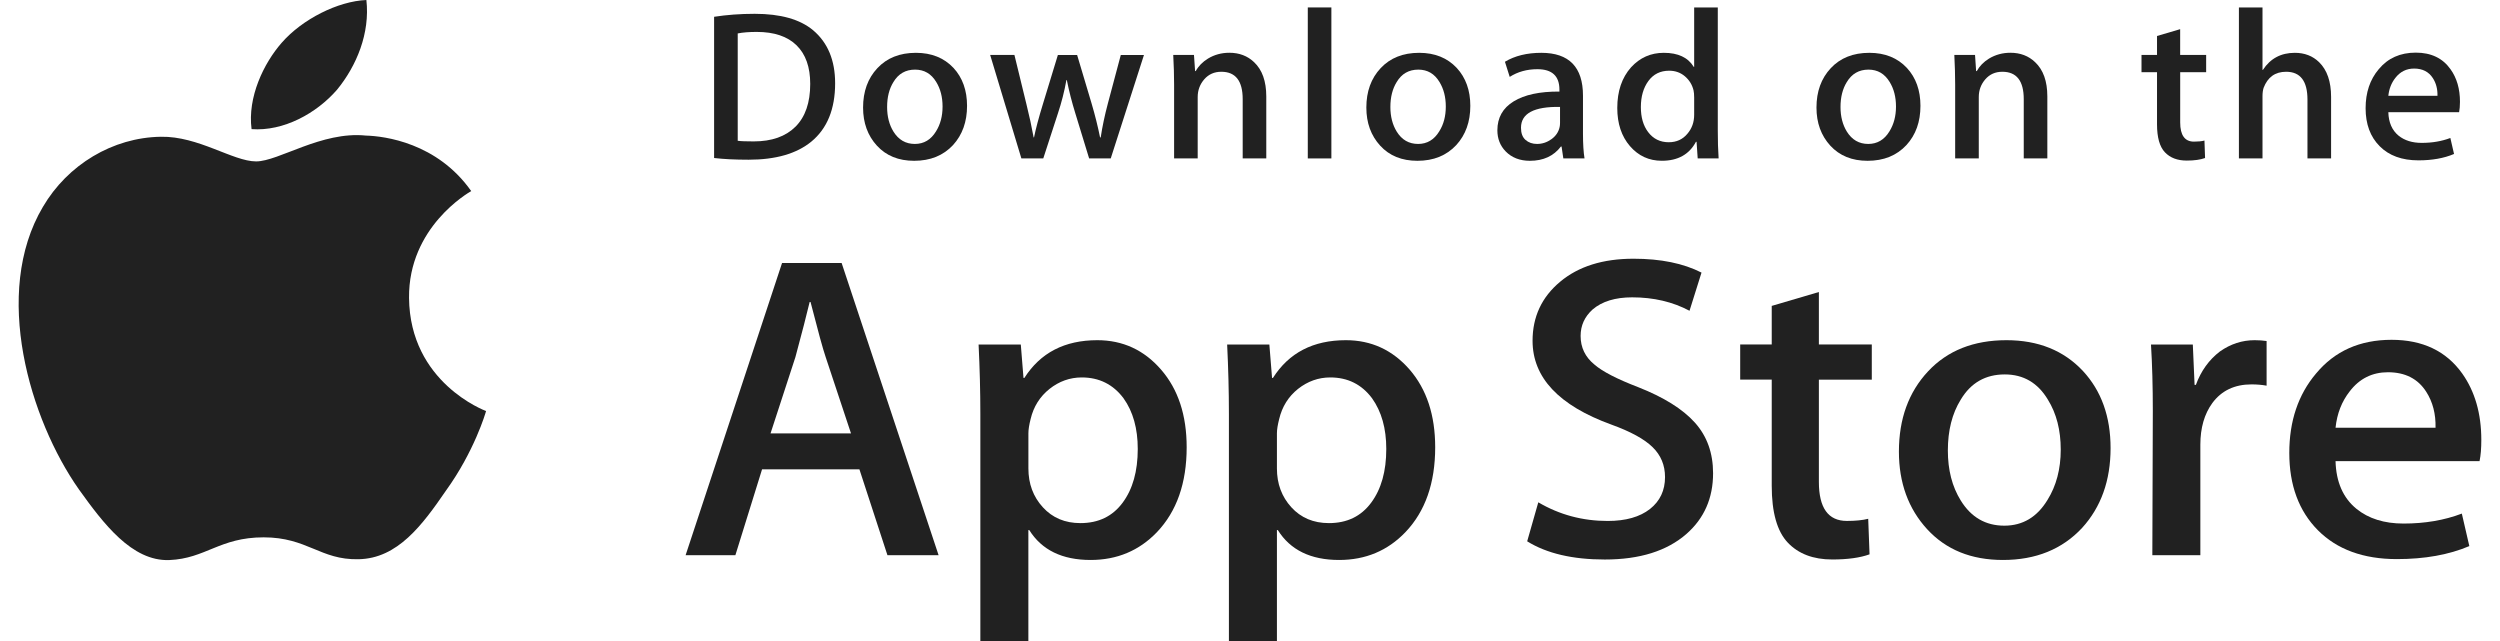
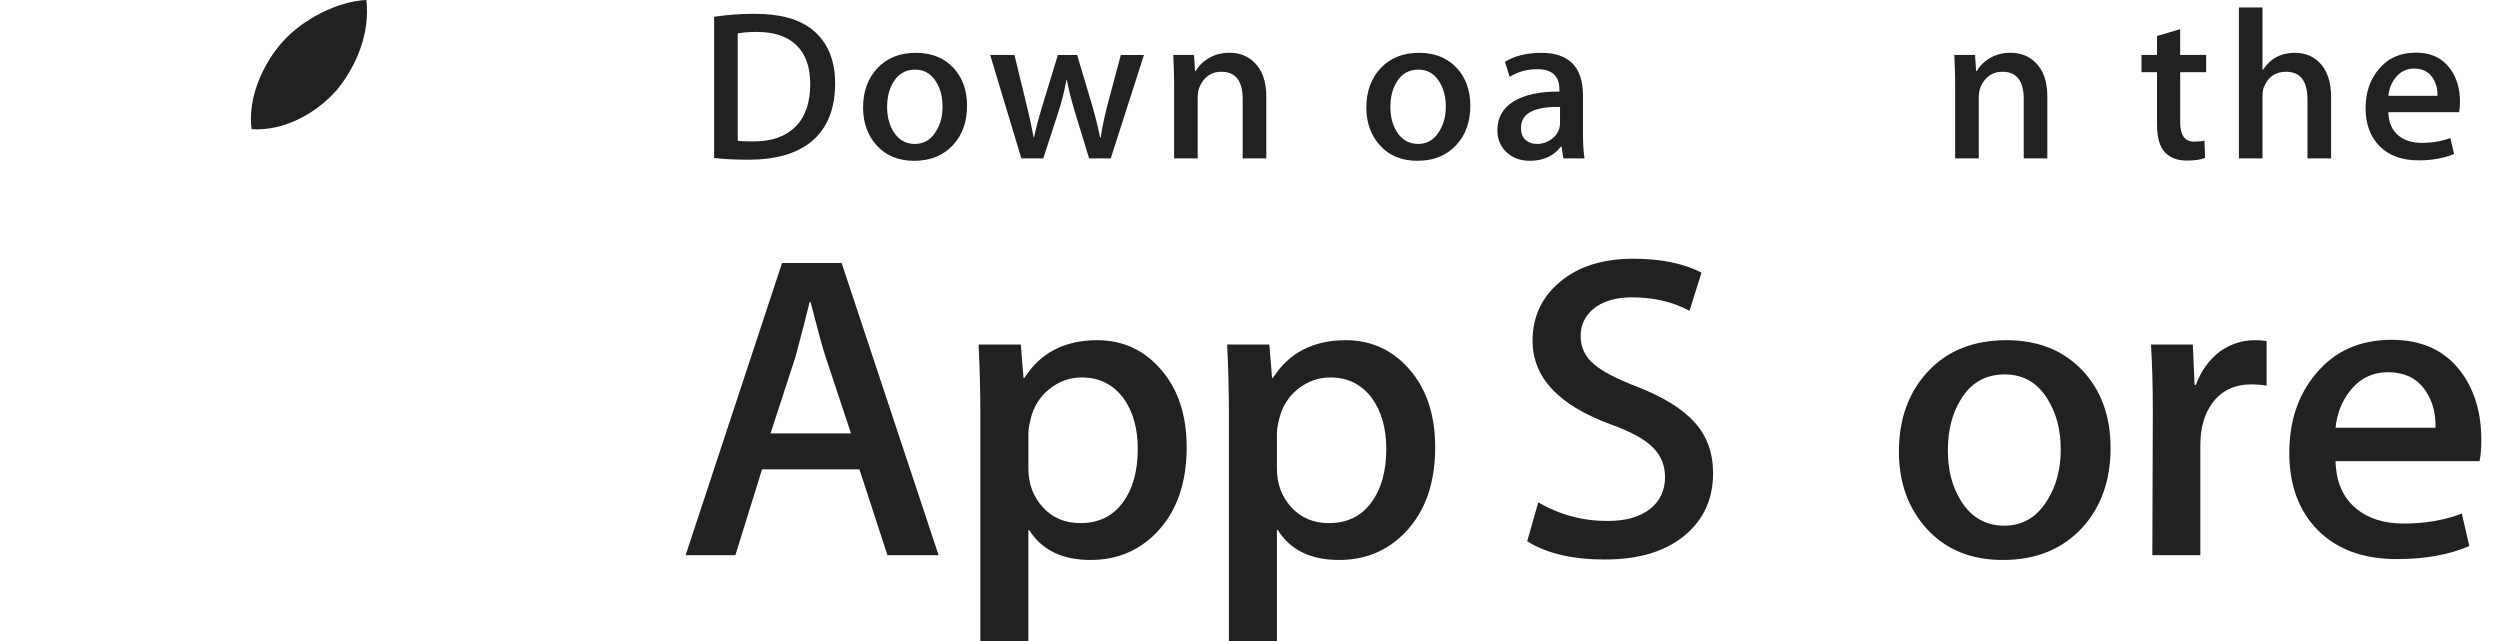
<svg xmlns="http://www.w3.org/2000/svg" width="78" height="20" viewBox="0 0 78 20" fill="none">
-   <path d="M12.762 9.293C12.741 7.086 14.616 6.012 14.702 5.962C13.64 4.453 11.995 4.246 11.416 4.23C10.034 4.088 8.694 5.036 7.99 5.036C7.272 5.036 6.188 4.244 5.02 4.267C3.516 4.289 2.109 5.138 1.338 6.456C-0.254 9.143 0.933 13.092 2.459 15.265C3.222 16.328 4.113 17.516 5.28 17.474C6.422 17.428 6.848 16.765 8.226 16.765C9.591 16.765 9.992 17.474 11.182 17.448C12.407 17.428 13.178 16.379 13.915 15.306C14.796 14.086 15.15 12.886 15.165 12.824C15.136 12.814 12.785 11.94 12.762 9.293Z" fill="#212121" />
  <path d="M10.514 2.801C11.128 2.052 11.548 1.034 11.431 0C10.542 0.038 9.431 0.599 8.791 1.332C8.225 1.977 7.719 3.035 7.849 4.029C8.848 4.102 9.873 3.538 10.514 2.801Z" fill="#212121" />
  <path d="M29.284 17.322H27.688L26.814 14.644H23.776L22.944 17.322H21.391L24.4 8.206H26.259L29.284 17.322ZM26.551 13.521L25.761 11.141C25.677 10.897 25.52 10.325 25.289 9.423H25.261C25.169 9.811 25.021 10.384 24.817 11.141L24.041 13.521H26.551Z" fill="#212121" />
  <path d="M37.024 13.954C37.024 15.072 36.714 15.956 36.095 16.605C35.54 17.182 34.85 17.471 34.028 17.471C33.14 17.471 32.502 17.16 32.113 16.538H32.085V20H30.587V12.913C30.587 12.21 30.568 11.489 30.532 10.749H31.849L31.933 11.791H31.961C32.46 11.006 33.218 10.614 34.236 10.614C35.031 10.614 35.695 10.92 36.226 11.533C36.759 12.147 37.024 12.954 37.024 13.954ZM35.498 14.008C35.498 13.368 35.351 12.841 35.054 12.426C34.73 11.993 34.295 11.776 33.75 11.776C33.381 11.776 33.045 11.897 32.745 12.134C32.444 12.374 32.247 12.687 32.155 13.075C32.109 13.256 32.086 13.404 32.086 13.52V14.616C32.086 15.094 32.236 15.498 32.537 15.827C32.838 16.157 33.228 16.321 33.709 16.321C34.273 16.321 34.712 16.109 35.026 15.685C35.341 15.261 35.498 14.703 35.498 14.008Z" fill="#212121" />
  <path d="M44.778 13.954C44.778 15.072 44.468 15.956 43.848 16.605C43.294 17.182 42.605 17.471 41.782 17.471C40.894 17.471 40.256 17.16 39.868 16.538H39.84V20H38.342V12.913C38.342 12.21 38.323 11.489 38.287 10.749H39.604L39.688 11.791H39.716C40.215 11.006 40.972 10.614 41.991 10.614C42.785 10.614 43.449 10.92 43.982 11.533C44.512 12.147 44.778 12.954 44.778 13.954ZM43.252 14.008C43.252 13.368 43.104 12.841 42.808 12.426C42.484 11.993 42.05 11.776 41.504 11.776C41.134 11.776 40.799 11.897 40.498 12.134C40.198 12.374 40.002 12.687 39.91 13.075C39.864 13.256 39.84 13.404 39.84 13.52V14.616C39.84 15.094 39.99 15.498 40.29 15.827C40.59 16.156 40.981 16.321 41.463 16.321C42.027 16.321 42.466 16.109 42.78 15.685C43.095 15.261 43.252 14.703 43.252 14.008Z" fill="#212121" />
  <path d="M53.448 14.765C53.448 15.541 53.172 16.172 52.617 16.659C52.008 17.191 51.16 17.457 50.071 17.457C49.065 17.457 48.258 17.268 47.648 16.889L47.995 15.672C48.652 16.059 49.374 16.254 50.16 16.254C50.724 16.254 51.163 16.129 51.479 15.881C51.793 15.633 51.949 15.3 51.949 14.885C51.949 14.515 51.82 14.204 51.561 13.951C51.303 13.698 50.872 13.463 50.271 13.246C48.634 12.651 47.816 11.779 47.816 10.632C47.816 9.883 48.103 9.268 48.677 8.79C49.249 8.311 50.012 8.072 50.966 8.072C51.816 8.072 52.523 8.217 53.087 8.505L52.713 9.696C52.186 9.416 51.59 9.277 50.923 9.277C50.397 9.277 49.985 9.403 49.69 9.655C49.44 9.881 49.315 10.155 49.315 10.481C49.315 10.841 49.458 11.139 49.745 11.373C49.994 11.59 50.447 11.824 51.105 12.077C51.909 12.393 52.5 12.762 52.88 13.185C53.259 13.607 53.448 14.135 53.448 14.765Z" fill="#212121" />
-   <path d="M58.4 11.845H56.749V15.036C56.749 15.848 57.04 16.253 57.623 16.253C57.891 16.253 58.113 16.231 58.288 16.186L58.33 17.295C58.035 17.402 57.646 17.456 57.165 17.456C56.574 17.456 56.111 17.28 55.778 16.929C55.445 16.577 55.278 15.986 55.278 15.157V11.843H54.294V10.747H55.278V9.544L56.749 9.111V10.747H58.4V11.845Z" fill="#212121" />
  <path d="M65.85 13.981C65.85 14.991 65.553 15.821 64.962 16.47C64.341 17.137 63.518 17.471 62.491 17.471C61.502 17.471 60.715 17.151 60.127 16.511C59.54 15.871 59.246 15.063 59.246 14.09C59.246 13.071 59.548 12.237 60.154 11.588C60.759 10.939 61.576 10.614 62.602 10.614C63.592 10.614 64.388 10.934 64.988 11.575C65.563 12.196 65.85 12.998 65.85 13.981ZM64.295 14.028C64.295 13.422 64.163 12.902 63.894 12.469C63.58 11.944 63.131 11.682 62.549 11.682C61.947 11.682 61.489 11.944 61.175 12.469C60.906 12.903 60.773 13.431 60.773 14.056C60.773 14.662 60.906 15.182 61.175 15.615C61.499 16.14 61.952 16.401 62.535 16.401C63.107 16.401 63.556 16.134 63.88 15.601C64.156 15.159 64.295 14.634 64.295 14.028Z" fill="#212121" />
  <path d="M70.718 12.033C70.57 12.006 70.412 11.993 70.246 11.993C69.719 11.993 69.312 12.187 69.025 12.575C68.776 12.917 68.651 13.35 68.651 13.873V17.322H67.153L67.168 12.819C67.168 12.061 67.149 11.371 67.111 10.749H68.416L68.471 12.007H68.512C68.67 11.575 68.92 11.227 69.261 10.966C69.595 10.731 69.955 10.614 70.344 10.614C70.482 10.614 70.607 10.623 70.718 10.64V12.033Z" fill="#212121" />
  <path d="M77.417 13.725C77.417 13.986 77.4 14.207 77.362 14.387H72.869C72.886 15.036 73.103 15.533 73.521 15.875C73.9 16.182 74.389 16.335 74.991 16.335C75.656 16.335 76.263 16.232 76.809 16.024L77.043 17.038C76.406 17.309 75.652 17.444 74.783 17.444C73.738 17.444 72.917 17.144 72.32 16.545C71.724 15.945 71.426 15.14 71.426 14.131C71.426 13.139 71.703 12.314 72.259 11.656C72.841 10.953 73.627 10.602 74.616 10.602C75.588 10.602 76.323 10.953 76.823 11.656C77.218 12.214 77.417 12.905 77.417 13.725ZM75.989 13.346C75.999 12.913 75.901 12.539 75.698 12.223C75.439 11.817 75.04 11.614 74.504 11.614C74.015 11.614 73.616 11.812 73.312 12.209C73.063 12.525 72.915 12.904 72.869 13.345H75.989V13.346Z" fill="#212121" />
  <path d="M26.056 2.598C26.056 3.404 25.808 4.011 25.313 4.419C24.854 4.795 24.202 4.983 23.357 4.983C22.939 4.983 22.58 4.965 22.28 4.93V0.524C22.672 0.463 23.093 0.431 23.548 0.431C24.353 0.431 24.959 0.602 25.368 0.943C25.826 1.329 26.056 1.88 26.056 2.598ZM25.279 2.618C25.279 2.095 25.138 1.694 24.854 1.415C24.57 1.136 24.155 0.996 23.61 0.996C23.378 0.996 23.18 1.011 23.017 1.043V4.392C23.107 4.406 23.273 4.412 23.514 4.412C24.077 4.412 24.512 4.259 24.819 3.953C25.125 3.648 25.279 3.203 25.279 2.618Z" fill="#212121" />
  <path d="M30.172 3.302C30.172 3.799 30.026 4.206 29.736 4.525C29.431 4.853 29.027 5.017 28.522 5.017C28.036 5.017 27.649 4.86 27.36 4.545C27.072 4.23 26.928 3.834 26.928 3.355C26.928 2.855 27.076 2.445 27.374 2.127C27.672 1.808 28.073 1.648 28.577 1.648C29.063 1.648 29.454 1.805 29.75 2.12C30.031 2.425 30.172 2.82 30.172 3.302ZM29.408 3.325C29.408 3.027 29.342 2.772 29.211 2.559C29.056 2.301 28.836 2.172 28.55 2.172C28.255 2.172 28.03 2.301 27.875 2.559C27.743 2.772 27.678 3.031 27.678 3.338C27.678 3.636 27.744 3.892 27.875 4.105C28.035 4.362 28.257 4.491 28.543 4.491C28.825 4.491 29.045 4.36 29.204 4.098C29.34 3.881 29.408 3.623 29.408 3.325Z" fill="#212121" />
  <path d="M35.692 1.714L34.655 4.943H33.981L33.552 3.541C33.443 3.191 33.354 2.843 33.285 2.498H33.272C33.208 2.853 33.12 3.2 33.006 3.541L32.55 4.943H31.867L30.893 1.714H31.65L32.024 3.249C32.115 3.612 32.189 3.958 32.249 4.286H32.262C32.317 4.016 32.408 3.672 32.536 3.256L33.006 1.715H33.606L34.056 3.223C34.165 3.591 34.253 3.945 34.322 4.287H34.342C34.392 3.954 34.467 3.6 34.567 3.223L34.969 1.715H35.692V1.714Z" fill="#212121" />
  <path d="M39.508 4.943H38.772V3.094C38.772 2.524 38.55 2.239 38.105 2.239C37.886 2.239 37.71 2.317 37.573 2.474C37.437 2.631 37.368 2.816 37.368 3.027V4.943H36.632V2.637C36.632 2.353 36.623 2.046 36.605 1.713H37.252L37.287 2.218H37.307C37.393 2.061 37.521 1.931 37.689 1.828C37.888 1.707 38.112 1.646 38.356 1.646C38.665 1.646 38.922 1.744 39.127 1.939C39.381 2.178 39.508 2.535 39.508 3.009V4.943Z" fill="#212121" />
-   <path d="M41.539 4.943H40.803V0.232H41.539V4.943Z" fill="#212121" />
  <path d="M45.874 3.302C45.874 3.799 45.728 4.206 45.437 4.525C45.132 4.853 44.728 5.017 44.224 5.017C43.737 5.017 43.35 4.86 43.062 4.545C42.774 4.23 42.63 3.834 42.63 3.355C42.63 2.855 42.778 2.445 43.076 2.127C43.374 1.808 43.774 1.648 44.278 1.648C44.765 1.648 45.155 1.805 45.451 2.12C45.732 2.425 45.874 2.82 45.874 3.302ZM45.109 3.325C45.109 3.027 45.043 2.772 44.912 2.559C44.758 2.301 44.537 2.172 44.252 2.172C43.956 2.172 43.731 2.301 43.577 2.559C43.445 2.772 43.38 3.031 43.38 3.338C43.38 3.636 43.446 3.892 43.577 4.105C43.736 4.362 43.958 4.491 44.245 4.491C44.526 4.491 44.746 4.36 44.905 4.098C45.042 3.881 45.109 3.623 45.109 3.325Z" fill="#212121" />
  <path d="M49.437 4.943H48.776L48.721 4.571H48.701C48.475 4.868 48.152 5.017 47.733 5.017C47.421 5.017 47.168 4.919 46.977 4.724C46.805 4.547 46.718 4.327 46.718 4.066C46.718 3.672 46.887 3.371 47.226 3.163C47.565 2.955 48.041 2.853 48.654 2.857V2.797C48.654 2.372 48.425 2.159 47.967 2.159C47.64 2.159 47.352 2.24 47.103 2.399L46.954 1.927C47.261 1.742 47.641 1.648 48.09 1.648C48.955 1.648 49.389 2.094 49.389 2.984V4.173C49.389 4.496 49.406 4.753 49.437 4.943ZM48.673 3.834V3.336C47.861 3.322 47.455 3.539 47.455 3.986C47.455 4.155 47.501 4.281 47.596 4.365C47.691 4.449 47.812 4.491 47.956 4.491C48.117 4.491 48.268 4.441 48.406 4.342C48.544 4.242 48.629 4.115 48.661 3.96C48.669 3.925 48.673 3.882 48.673 3.834Z" fill="#212121" />
-   <path d="M53.621 4.943H52.968L52.933 4.425H52.913C52.704 4.819 52.349 5.016 51.849 5.016C51.45 5.016 51.118 4.864 50.854 4.558C50.591 4.253 50.459 3.856 50.459 3.369C50.459 2.846 50.602 2.423 50.889 2.1C51.166 1.798 51.506 1.648 51.911 1.648C52.356 1.648 52.667 1.794 52.844 2.086H52.858V0.232H53.595V4.073C53.595 4.388 53.603 4.677 53.621 4.943ZM52.858 3.581V3.043C52.858 2.95 52.851 2.874 52.838 2.817C52.796 2.644 52.707 2.499 52.571 2.382C52.434 2.265 52.269 2.206 52.079 2.206C51.804 2.206 51.589 2.312 51.431 2.525C51.274 2.738 51.195 3.01 51.195 3.342C51.195 3.662 51.27 3.92 51.421 4.12C51.581 4.332 51.796 4.438 52.065 4.438C52.306 4.438 52.5 4.35 52.647 4.173C52.788 4.009 52.858 3.812 52.858 3.581Z" fill="#212121" />
-   <path d="M59.918 3.302C59.918 3.799 59.773 4.206 59.482 4.525C59.177 4.853 58.774 5.017 58.268 5.017C57.783 5.017 57.396 4.86 57.106 4.545C56.818 4.23 56.674 3.834 56.674 3.355C56.674 2.855 56.823 2.445 57.12 2.127C57.418 1.808 57.819 1.648 58.324 1.648C58.809 1.648 59.201 1.805 59.496 2.12C59.777 2.425 59.918 2.82 59.918 3.302ZM59.155 3.325C59.155 3.027 59.089 2.772 58.958 2.559C58.802 2.301 58.583 2.172 58.297 2.172C58.002 2.172 57.777 2.301 57.621 2.559C57.489 2.772 57.424 3.031 57.424 3.338C57.424 3.636 57.49 3.892 57.621 4.105C57.781 4.362 58.003 4.491 58.289 4.491C58.571 4.491 58.792 4.36 58.951 4.098C59.086 3.881 59.155 3.623 59.155 3.325Z" fill="#212121" />
  <path d="M63.877 4.943H63.141V3.094C63.141 2.524 62.919 2.239 62.473 2.239C62.255 2.239 62.078 2.317 61.942 2.474C61.806 2.631 61.738 2.816 61.738 3.027V4.943H61.001V2.637C61.001 2.353 60.992 2.046 60.975 1.713H61.621L61.655 2.218H61.676C61.762 2.061 61.89 1.931 62.057 1.828C62.258 1.707 62.48 1.646 62.725 1.646C63.034 1.646 63.291 1.744 63.495 1.939C63.75 2.178 63.877 2.535 63.877 3.009V4.943Z" fill="#212121" />
  <path d="M68.832 2.252H68.022V3.821C68.022 4.219 68.166 4.419 68.451 4.419C68.583 4.419 68.693 4.408 68.779 4.385L68.798 4.93C68.653 4.983 68.462 5.01 68.226 5.01C67.935 5.01 67.709 4.924 67.545 4.751C67.381 4.578 67.299 4.288 67.299 3.88V2.252H66.815V1.714H67.299V1.123L68.021 0.91V1.714H68.832V2.252H68.832Z" fill="#212121" />
  <path d="M72.73 4.943H71.993V3.107C71.993 2.529 71.771 2.239 71.327 2.239C70.985 2.239 70.752 2.407 70.624 2.742C70.602 2.813 70.59 2.899 70.59 3.001V4.942H69.854V0.232H70.59V2.179H70.604C70.835 1.824 71.168 1.648 71.599 1.648C71.903 1.648 72.156 1.745 72.356 1.94C72.605 2.183 72.73 2.545 72.73 3.023V4.943Z" fill="#212121" />
  <path d="M76.751 3.176C76.751 3.305 76.741 3.413 76.724 3.501H74.516C74.525 3.82 74.631 4.064 74.835 4.232C75.022 4.383 75.263 4.458 75.558 4.458C75.885 4.458 76.183 4.407 76.451 4.305L76.566 4.804C76.252 4.937 75.883 5.003 75.455 5.003C74.942 5.003 74.538 4.856 74.246 4.562C73.952 4.267 73.807 3.872 73.807 3.376C73.807 2.889 73.942 2.483 74.216 2.16C74.501 1.815 74.886 1.642 75.373 1.642C75.85 1.642 76.212 1.815 76.456 2.16C76.653 2.434 76.751 2.773 76.751 3.176ZM76.049 2.99C76.054 2.777 76.006 2.594 75.906 2.439C75.778 2.239 75.583 2.139 75.32 2.139C75.08 2.139 74.884 2.237 74.734 2.432C74.612 2.587 74.539 2.773 74.516 2.99H76.049Z" fill="#212121" />
</svg>